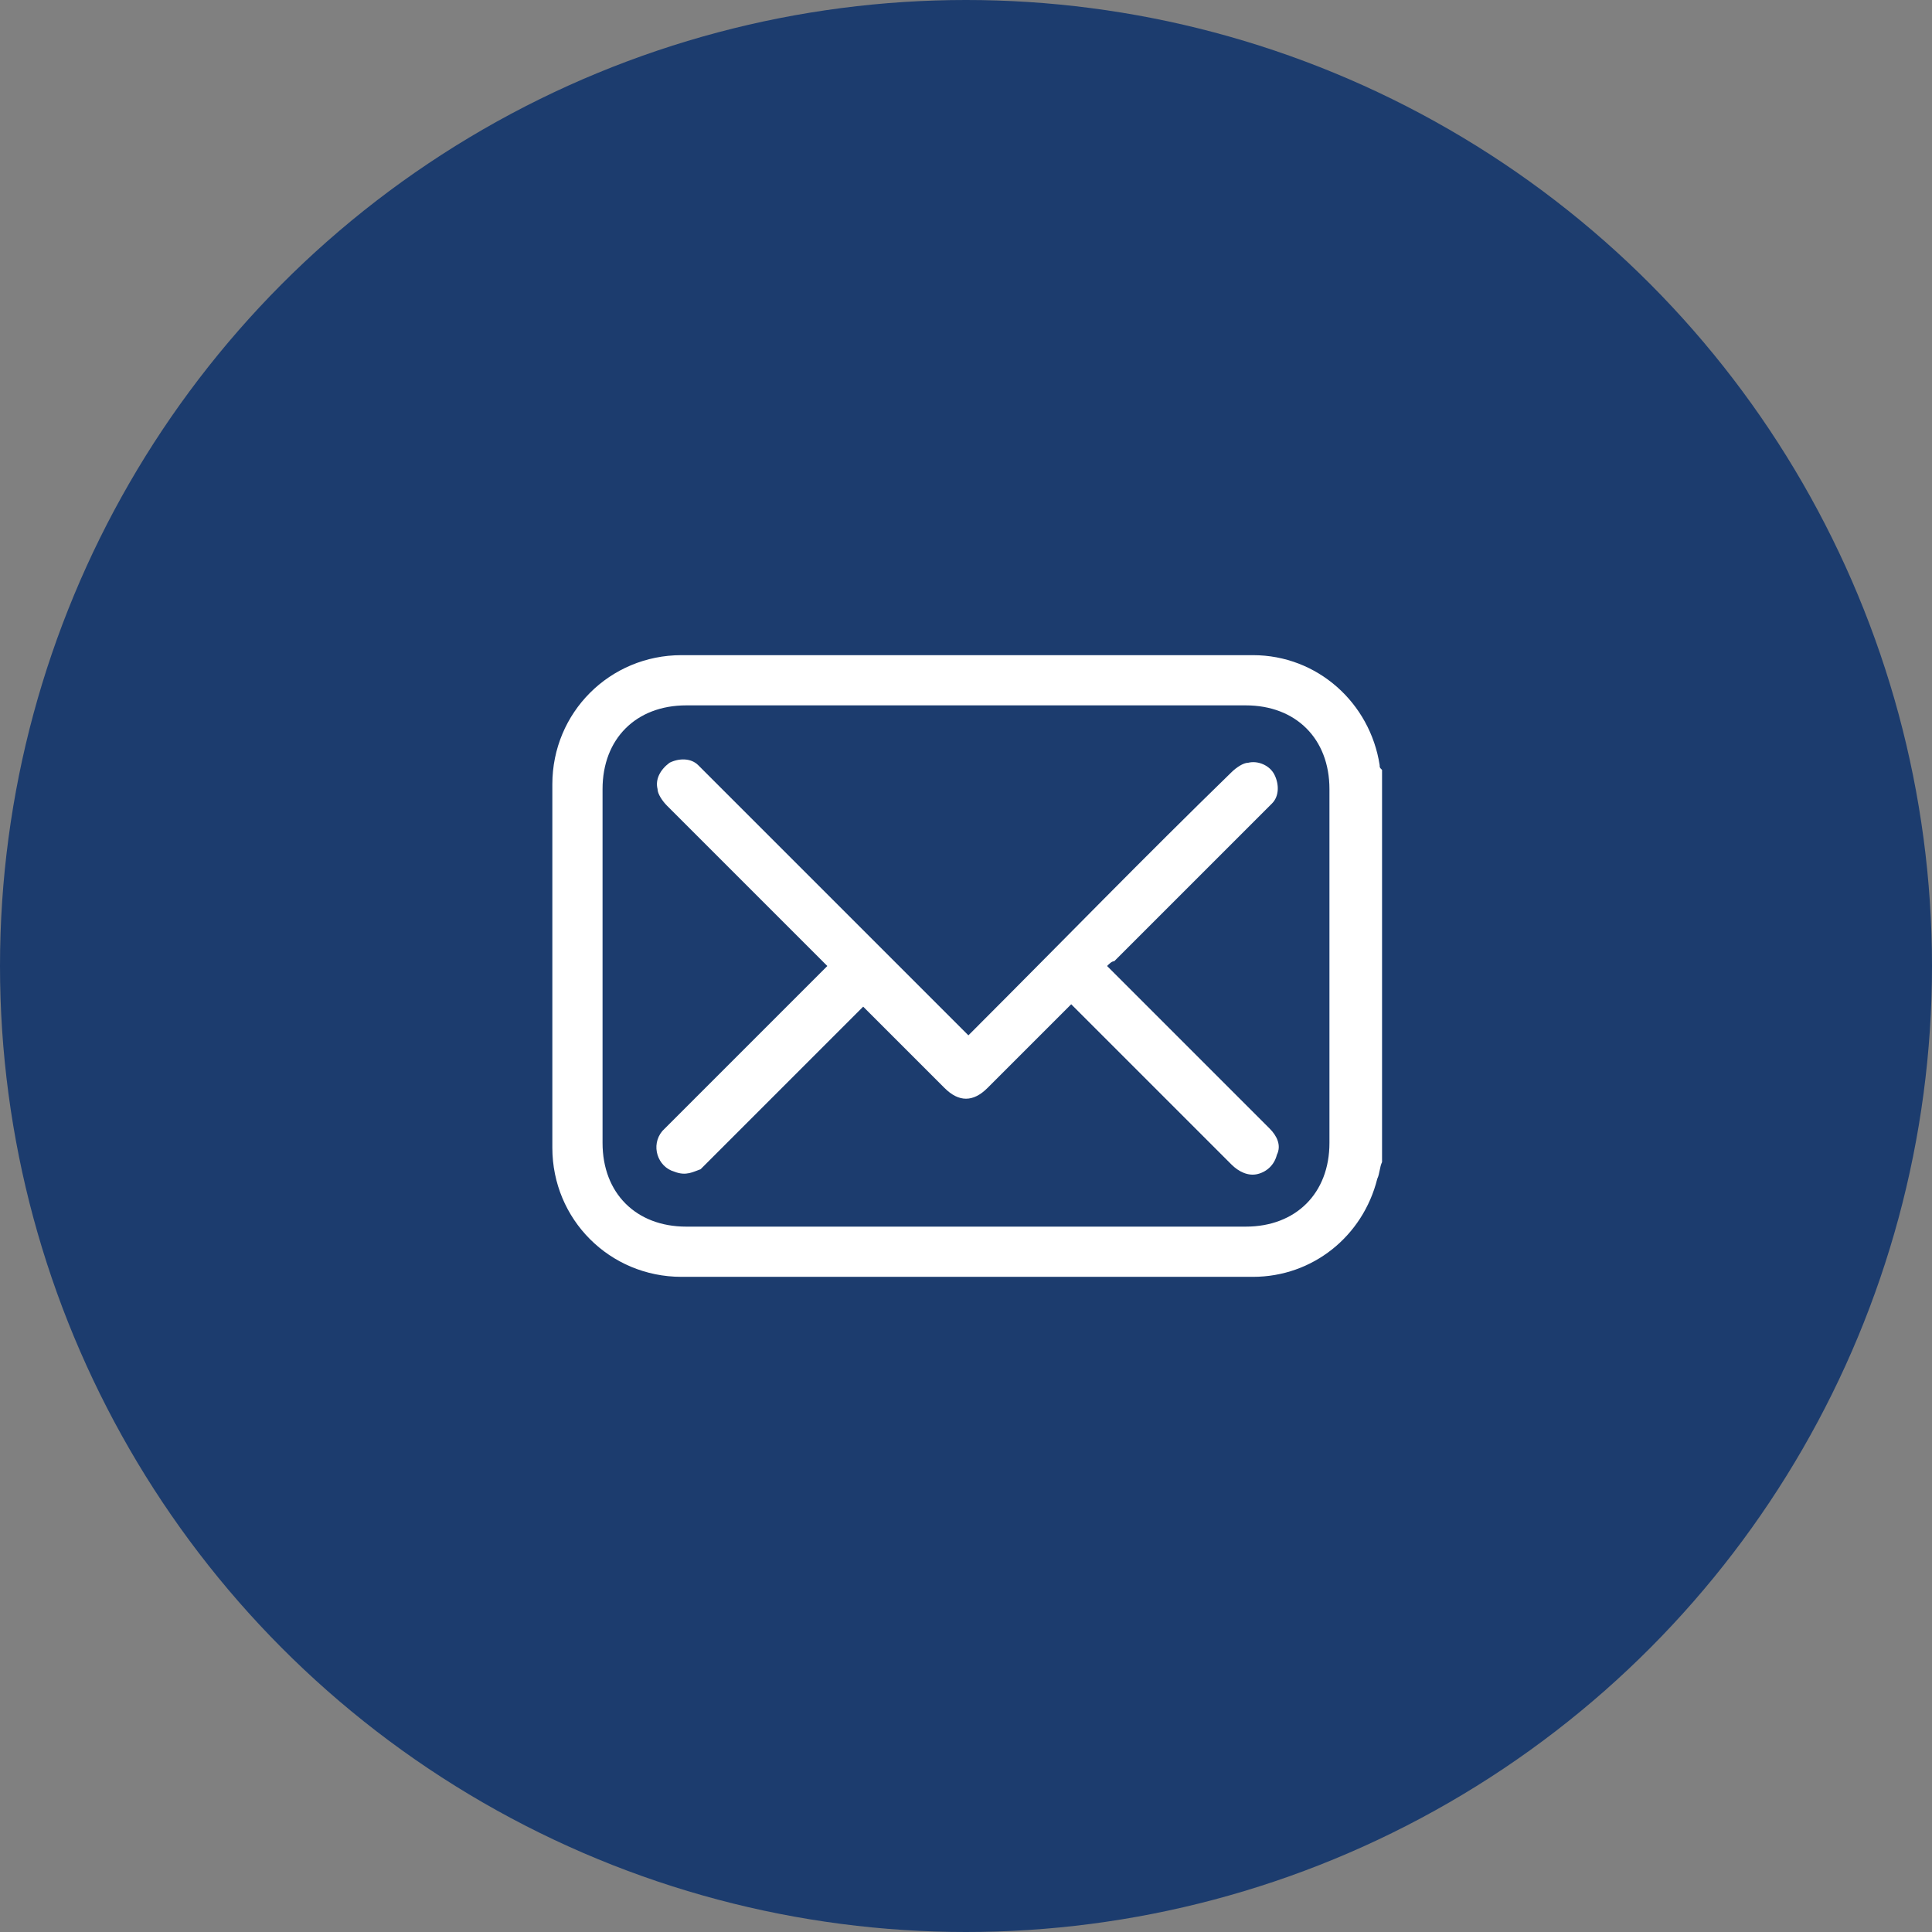
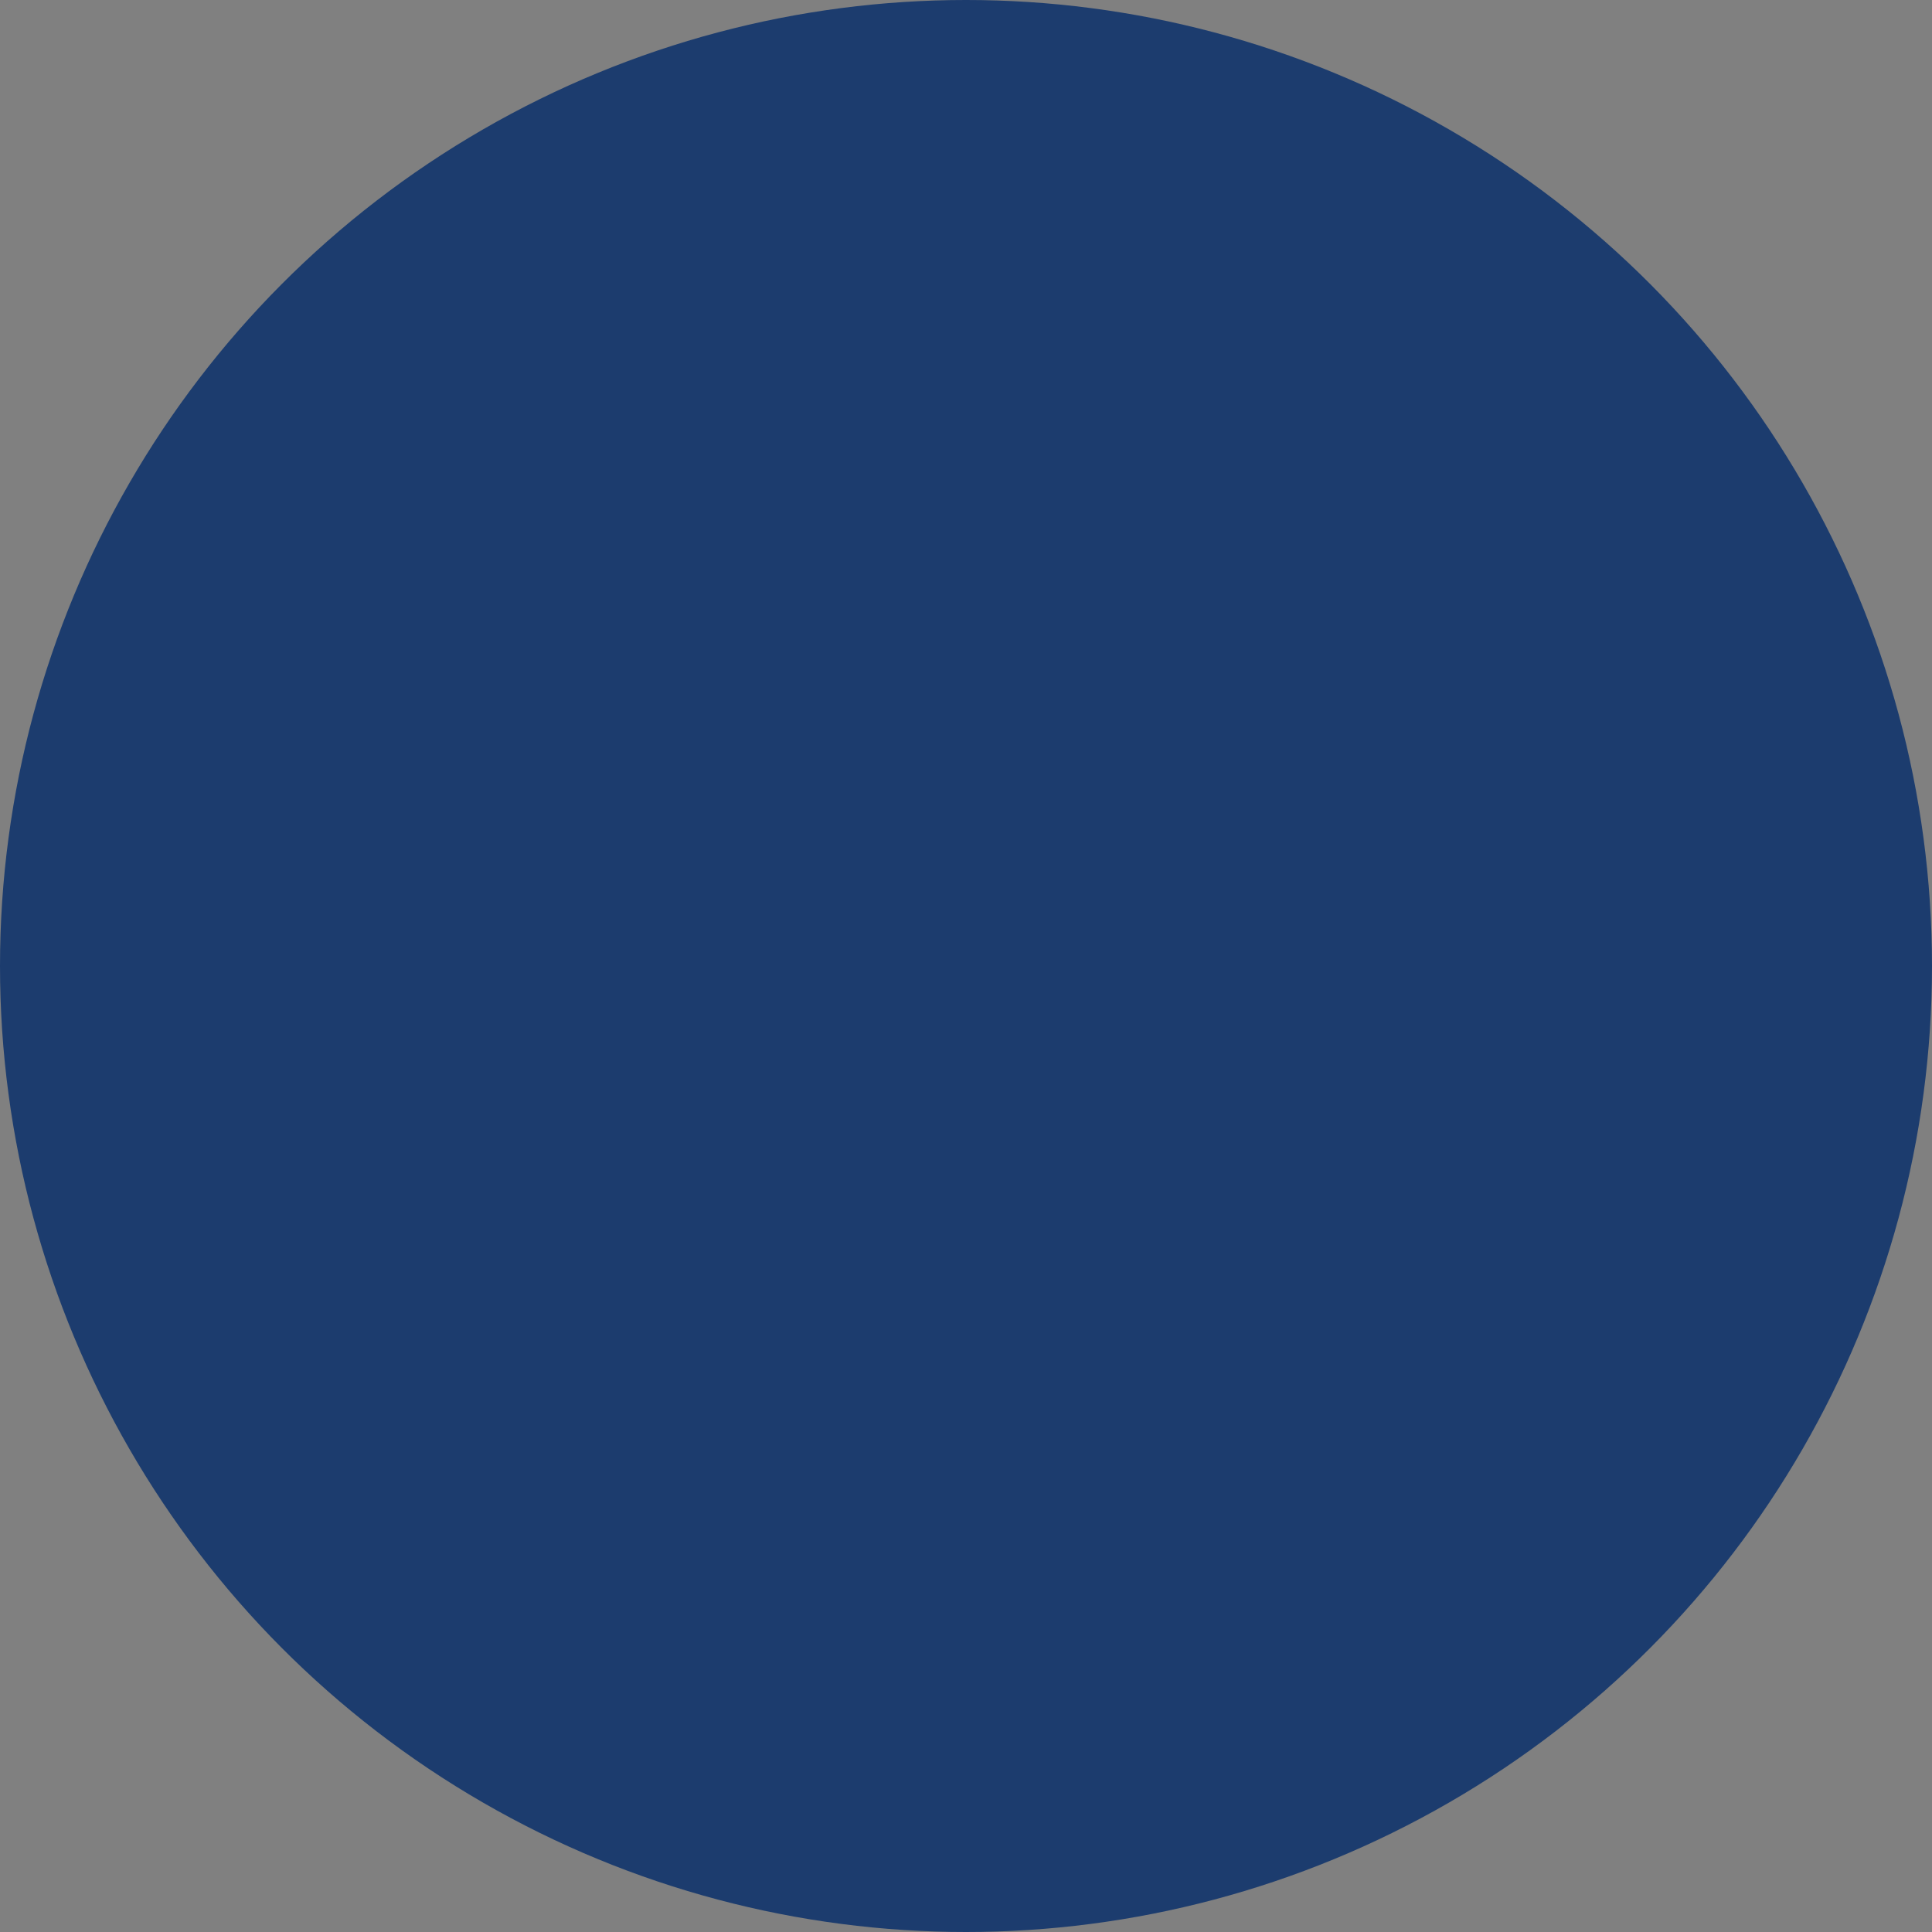
<svg xmlns="http://www.w3.org/2000/svg" xmlns:xlink="http://www.w3.org/1999/xlink" version="1.1" id="Layer_1" x="0px" y="0px" viewBox="0 0 80.8 80.8" style="enable-background:new 0 0 80.8 80.8;" xml:space="preserve">
  <rect x="0" y="0" width="80.8" height="80.8" fill="#808080" stroke="none" />
  <style type="text/css">
	.st0{fill:#1C3C6E;}
	.st1{fill:#23408F;enable-background:new    ;}
	.st2{clip-path:url(#SVGID_2_);fill:#FFFFFF;}
	.st3{clip-path:url(#SVGID_4_);fill:#FFFFFF;}
</style>
  <circle id="Ellipse_866_copy_5" class="st0" cx="40.4" cy="40.4" r="40.4" />
-   <path class="st1" d="M0,0" />
  <g>
    <g>
      <defs>
-         <rect id="SVGID_1_" x="23.1" y="27.4" width="34.7" height="26" />
-       </defs>
+         </defs>
      <clipPath id="SVGID_2_">
        <use xlink:href="#SVGID_1_" style="overflow:visible;" />
      </clipPath>
      <path class="st2" d="M57.8,48.6c-0.1,0.2-0.1,0.5-0.2,0.7c-0.6,2.4-2.7,4.1-5.2,4.1c-8,0-15.9,0-23.9,0c-3,0-5.4-2.4-5.4-5.4    c0-5.1,0-10.1,0-15.2c0-3,2.4-5.4,5.4-5.4c8,0,15.9,0,23.9,0c2.7,0,4.9,2,5.3,4.6c0,0.1,0,0.1,0.1,0.2    C57.8,32.2,57.8,48.6,57.8,48.6z M40.4,51.3c3.9,0,7.8,0,11.7,0c2.1,0,3.5-1.4,3.5-3.5c0-4.9,0-9.8,0-14.8c0-2.1-1.4-3.5-3.5-3.5    c-7.8,0-15.6,0-23.4,0c-2.1,0-3.5,1.4-3.5,3.5c0,4.9,0,9.8,0,14.8c0,2.1,1.4,3.5,3.5,3.5C32.6,51.3,36.5,51.3,40.4,51.3" />
    </g>
    <g>
      <defs>
        <rect id="SVGID_3_" x="23.1" y="27.4" width="34.7" height="26" />
      </defs>
      <clipPath id="SVGID_4_">
        <use xlink:href="#SVGID_3_" style="overflow:visible;" />
      </clipPath>
-       <path class="st3" d="M46.3,40.4c0.1,0.1,0.2,0.2,0.3,0.3c2.2,2.2,4.3,4.3,6.5,6.5c0.3,0.3,0.5,0.7,0.3,1.1    c-0.1,0.4-0.4,0.7-0.8,0.8c-0.4,0.1-0.8-0.1-1.1-0.4c-1.8-1.8-3.5-3.5-5.3-5.3c-0.5-0.5-0.9-0.9-1.4-1.4c-0.1,0.1-0.2,0.2-0.3,0.3    c-1.1,1.1-2.1,2.1-3.2,3.2c-0.6,0.6-1.2,0.6-1.8,0c-1.1-1.1-2.3-2.3-3.4-3.4c-0.1,0.1-0.2,0.2-0.3,0.3c-2.2,2.2-4.3,4.3-6.5,6.5    C29,49,28.7,49.2,28.2,49c-0.7-0.2-1-1.1-0.5-1.7c0.1-0.1,0.2-0.2,0.3-0.3c2.1-2.1,4.2-4.2,6.3-6.3c0.1-0.1,0.2-0.2,0.3-0.3    c-0.1-0.1-0.2-0.2-0.3-0.3c-2.1-2.1-4.3-4.3-6.4-6.4c-0.2-0.2-0.4-0.5-0.4-0.7c-0.1-0.4,0.1-0.8,0.5-1.1c0.4-0.2,0.9-0.2,1.2,0.1    c0.1,0.1,0.2,0.2,0.3,0.3c3.6,3.6,7.1,7.1,10.7,10.7c0.1,0.1,0.2,0.2,0.3,0.3c0.1-0.1,0.2-0.2,0.3-0.3c3.6-3.6,7.1-7.2,10.7-10.7    c0.2-0.2,0.5-0.4,0.7-0.4c0.4-0.1,0.9,0.1,1.1,0.5c0.2,0.4,0.2,0.9-0.1,1.2c-0.1,0.1-0.2,0.2-0.3,0.3c-2.1,2.1-4.2,4.2-6.3,6.3    C46.5,40.2,46.4,40.3,46.3,40.4" />
    </g>
  </g>
</svg>